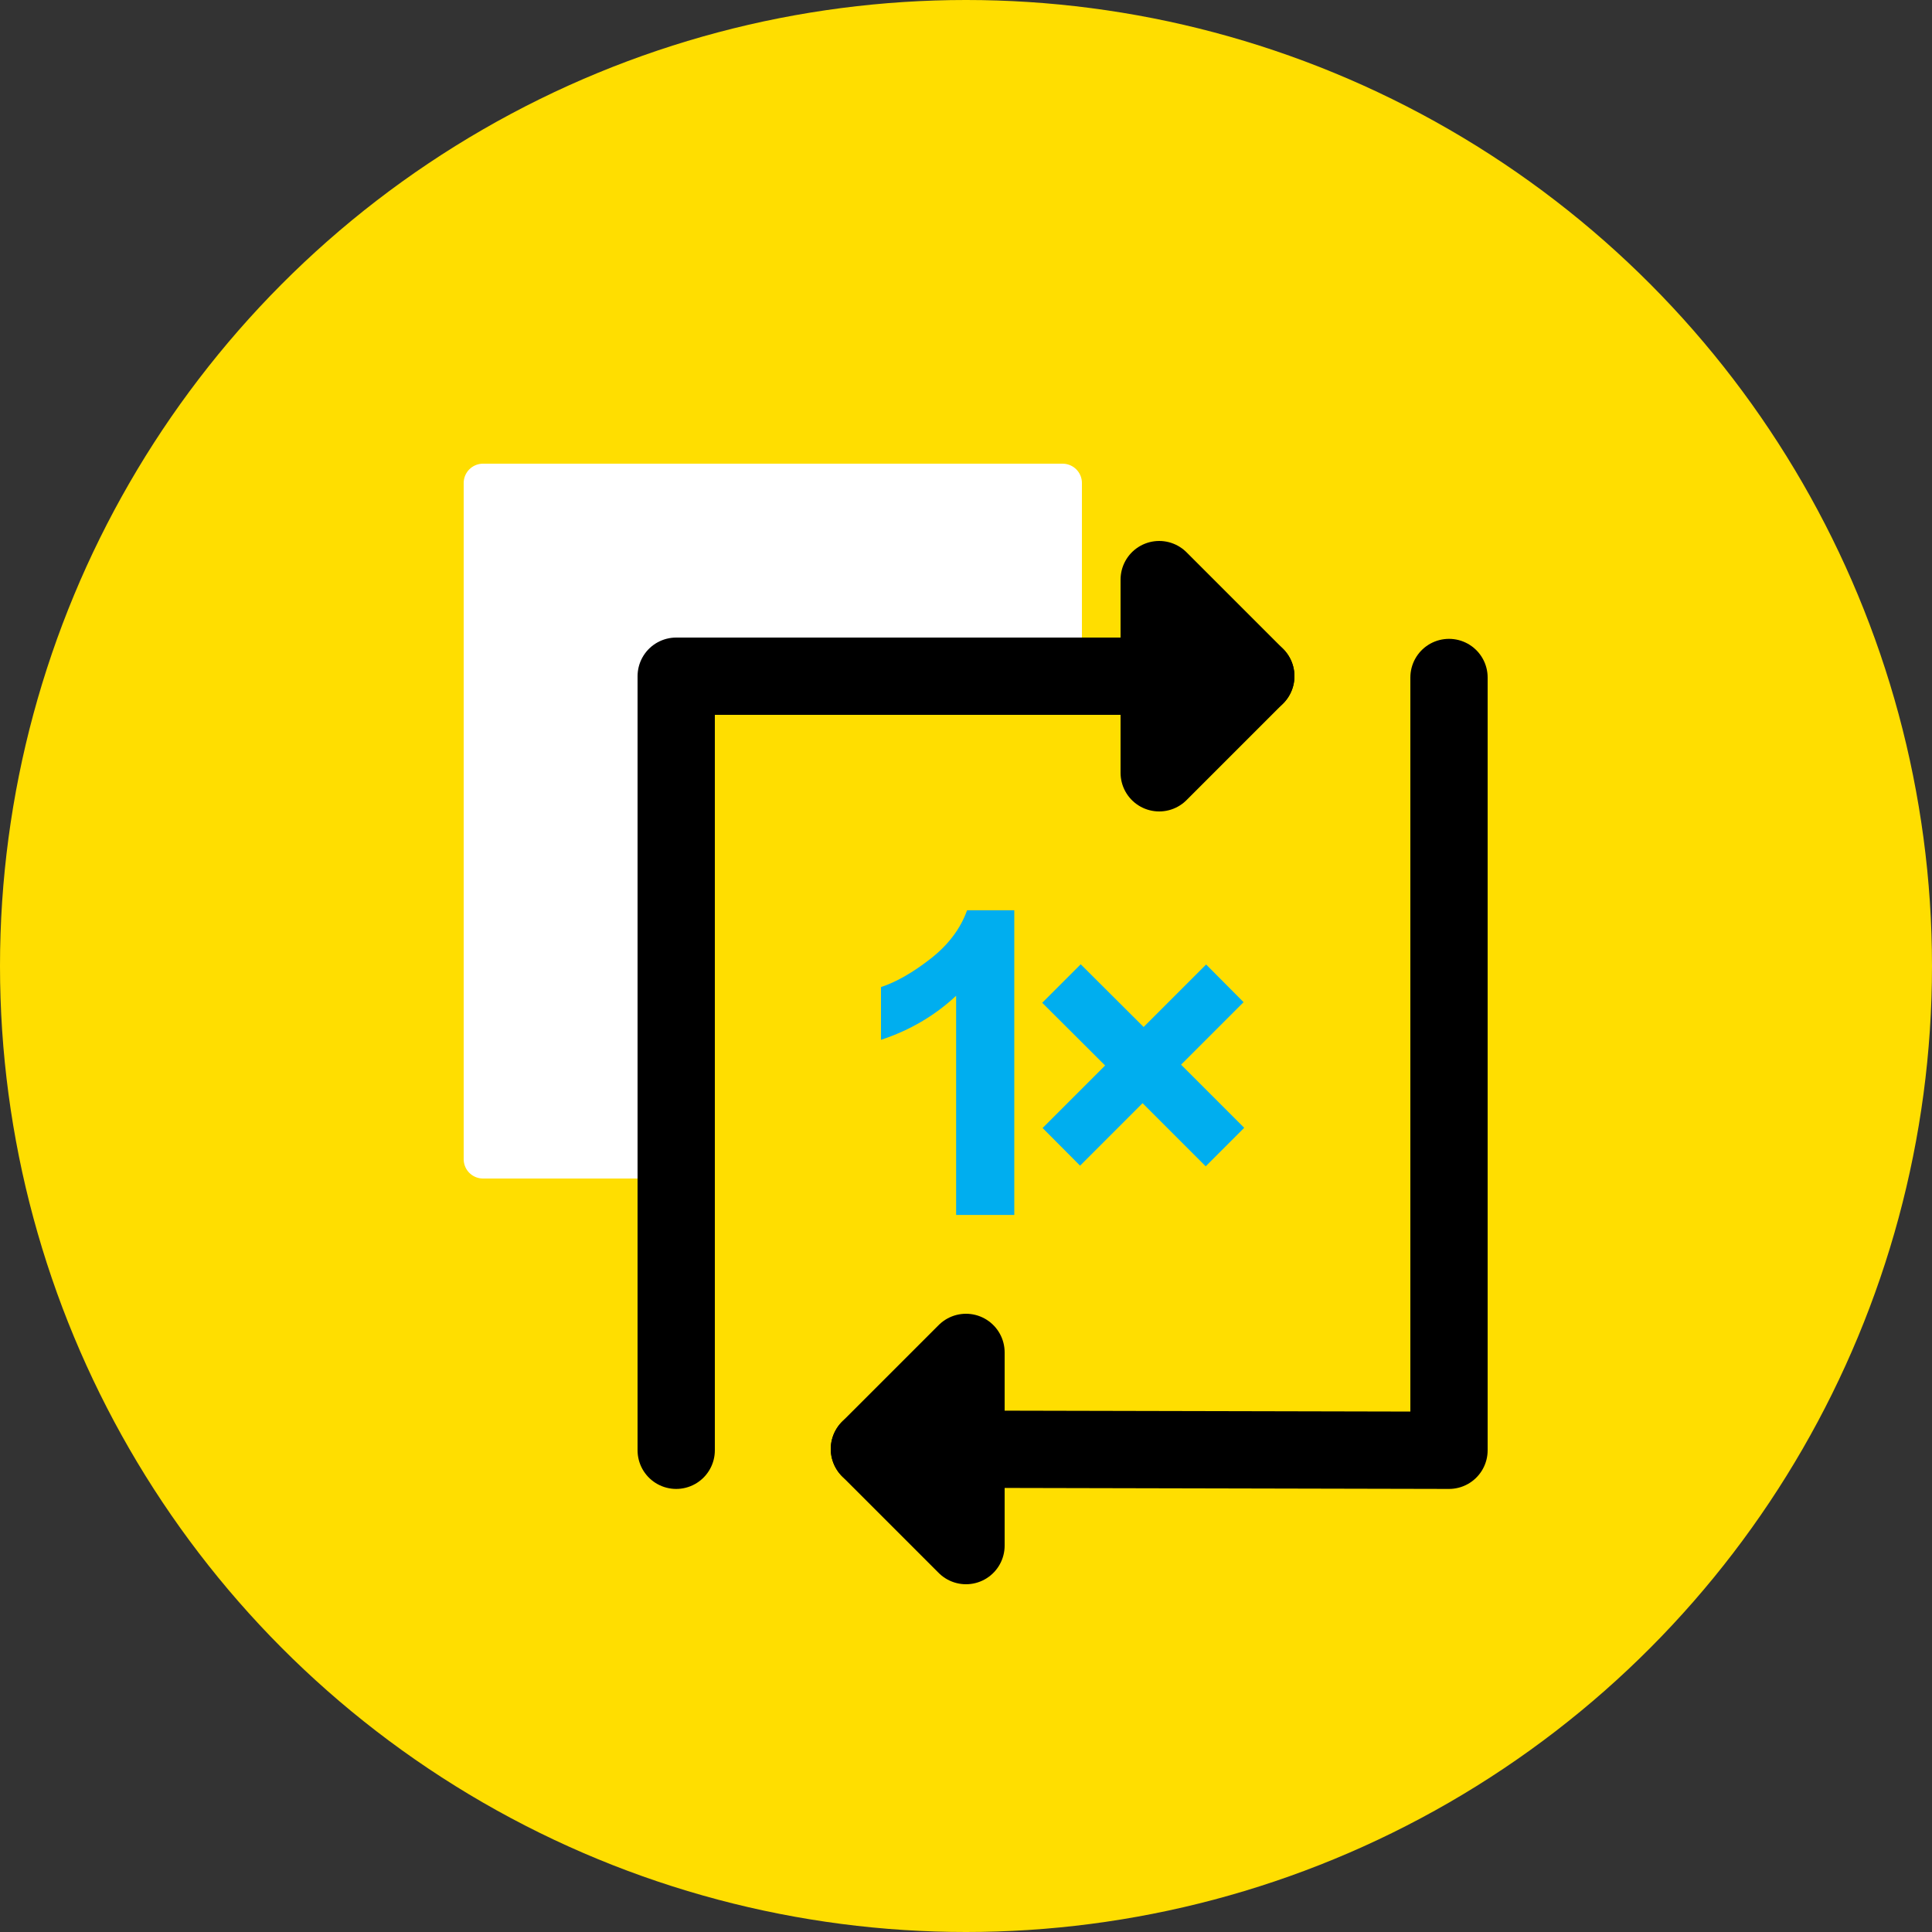
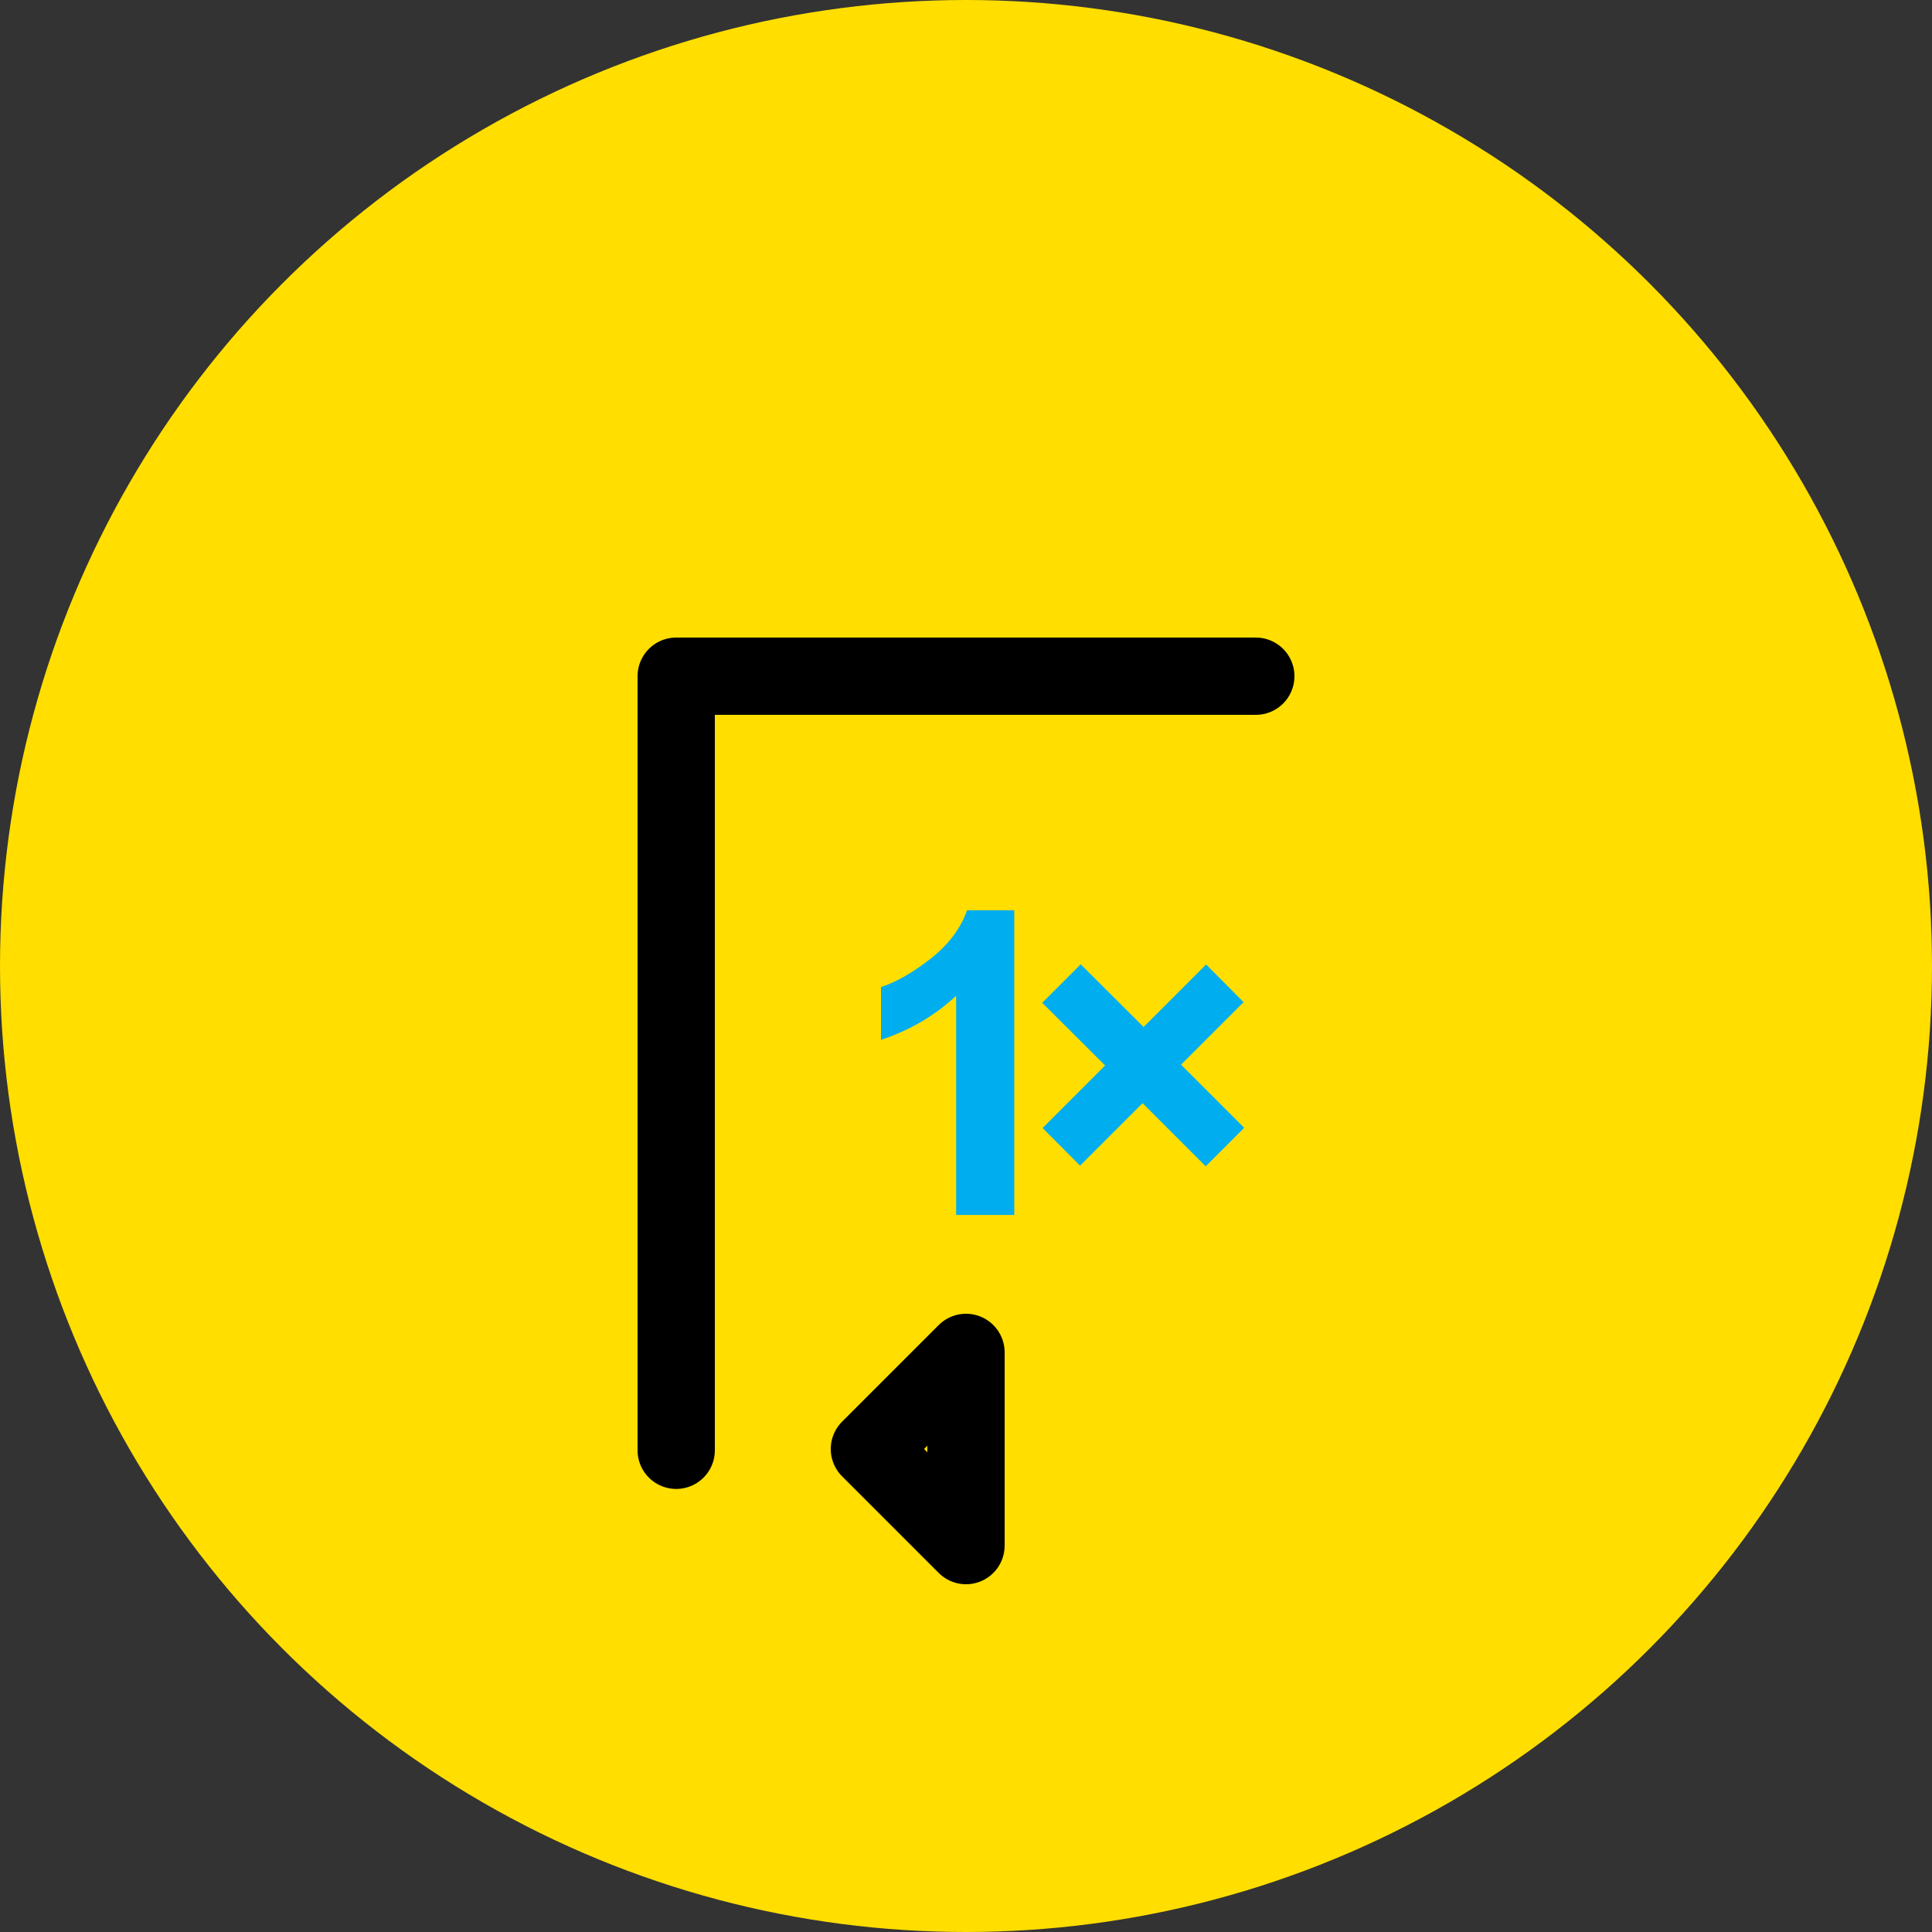
<svg xmlns="http://www.w3.org/2000/svg" id="a" viewBox="0 0 1080 1080">
  <rect x="0" y="0" width="1080" height="1080" fill="#333333" stroke="none" />
  <defs>
    <style>.c,.d,.e{fill:none;}.d{stroke:#000;stroke-width:43.2px;}.d,.e{stroke-linecap:round;stroke-linejoin:round;}.f{fill:#00aeef;}.g{fill:#ffde00;}.h{fill:#fff;}.e{stroke:#fff;stroke-width:21.6px;}.i{clip-path:url(#b);}</style>
    <clipPath id="b">
-       <polygon class="c" points="378 702 378 378 648 378 648 216 216 216 216 702 378 702" />
-     </clipPath>
+       </clipPath>
  </defs>
  <circle class="g" cx="540" cy="540" r="540" />
  <g class="i">
    <g>
      <rect class="f" x="270" y="270" width="324" height="378" />
      <rect class="e" x="270" y="270" width="324" height="378" />
-       <rect class="h" x="270" y="270" width="324" height="378" />
    </g>
  </g>
-   <polyline class="d" points="486 810 810 810.72 810 378.72 810 378.72" />
  <polyline class="d" points="702 378 378 378 378 810.72" />
  <polyline class="d" points="486 810 540 864 540 756 486 810" />
-   <polyline class="d" points="702 378 648 432 648 324 702 378" />
  <g>
    <path class="f" d="M566.99,679.16h-32.51v-122.53c-11.88,11.11-25.88,19.32-42,24.64v-29.5c8.48-2.77,17.7-8.04,27.65-15.79,9.95-7.75,16.78-16.8,20.48-27.13h26.38v170.32Z" />
    <path class="f" d="M582.82,630.56l34.95-34.94-35.17-35.06,21.52-21.52,35.17,35.06,34.94-34.94,20.94,21.06-34.94,34.94,35.29,35.29-21.52,21.52-35.29-35.29-34.94,34.94-20.95-21.06Z" />
  </g>
</svg>